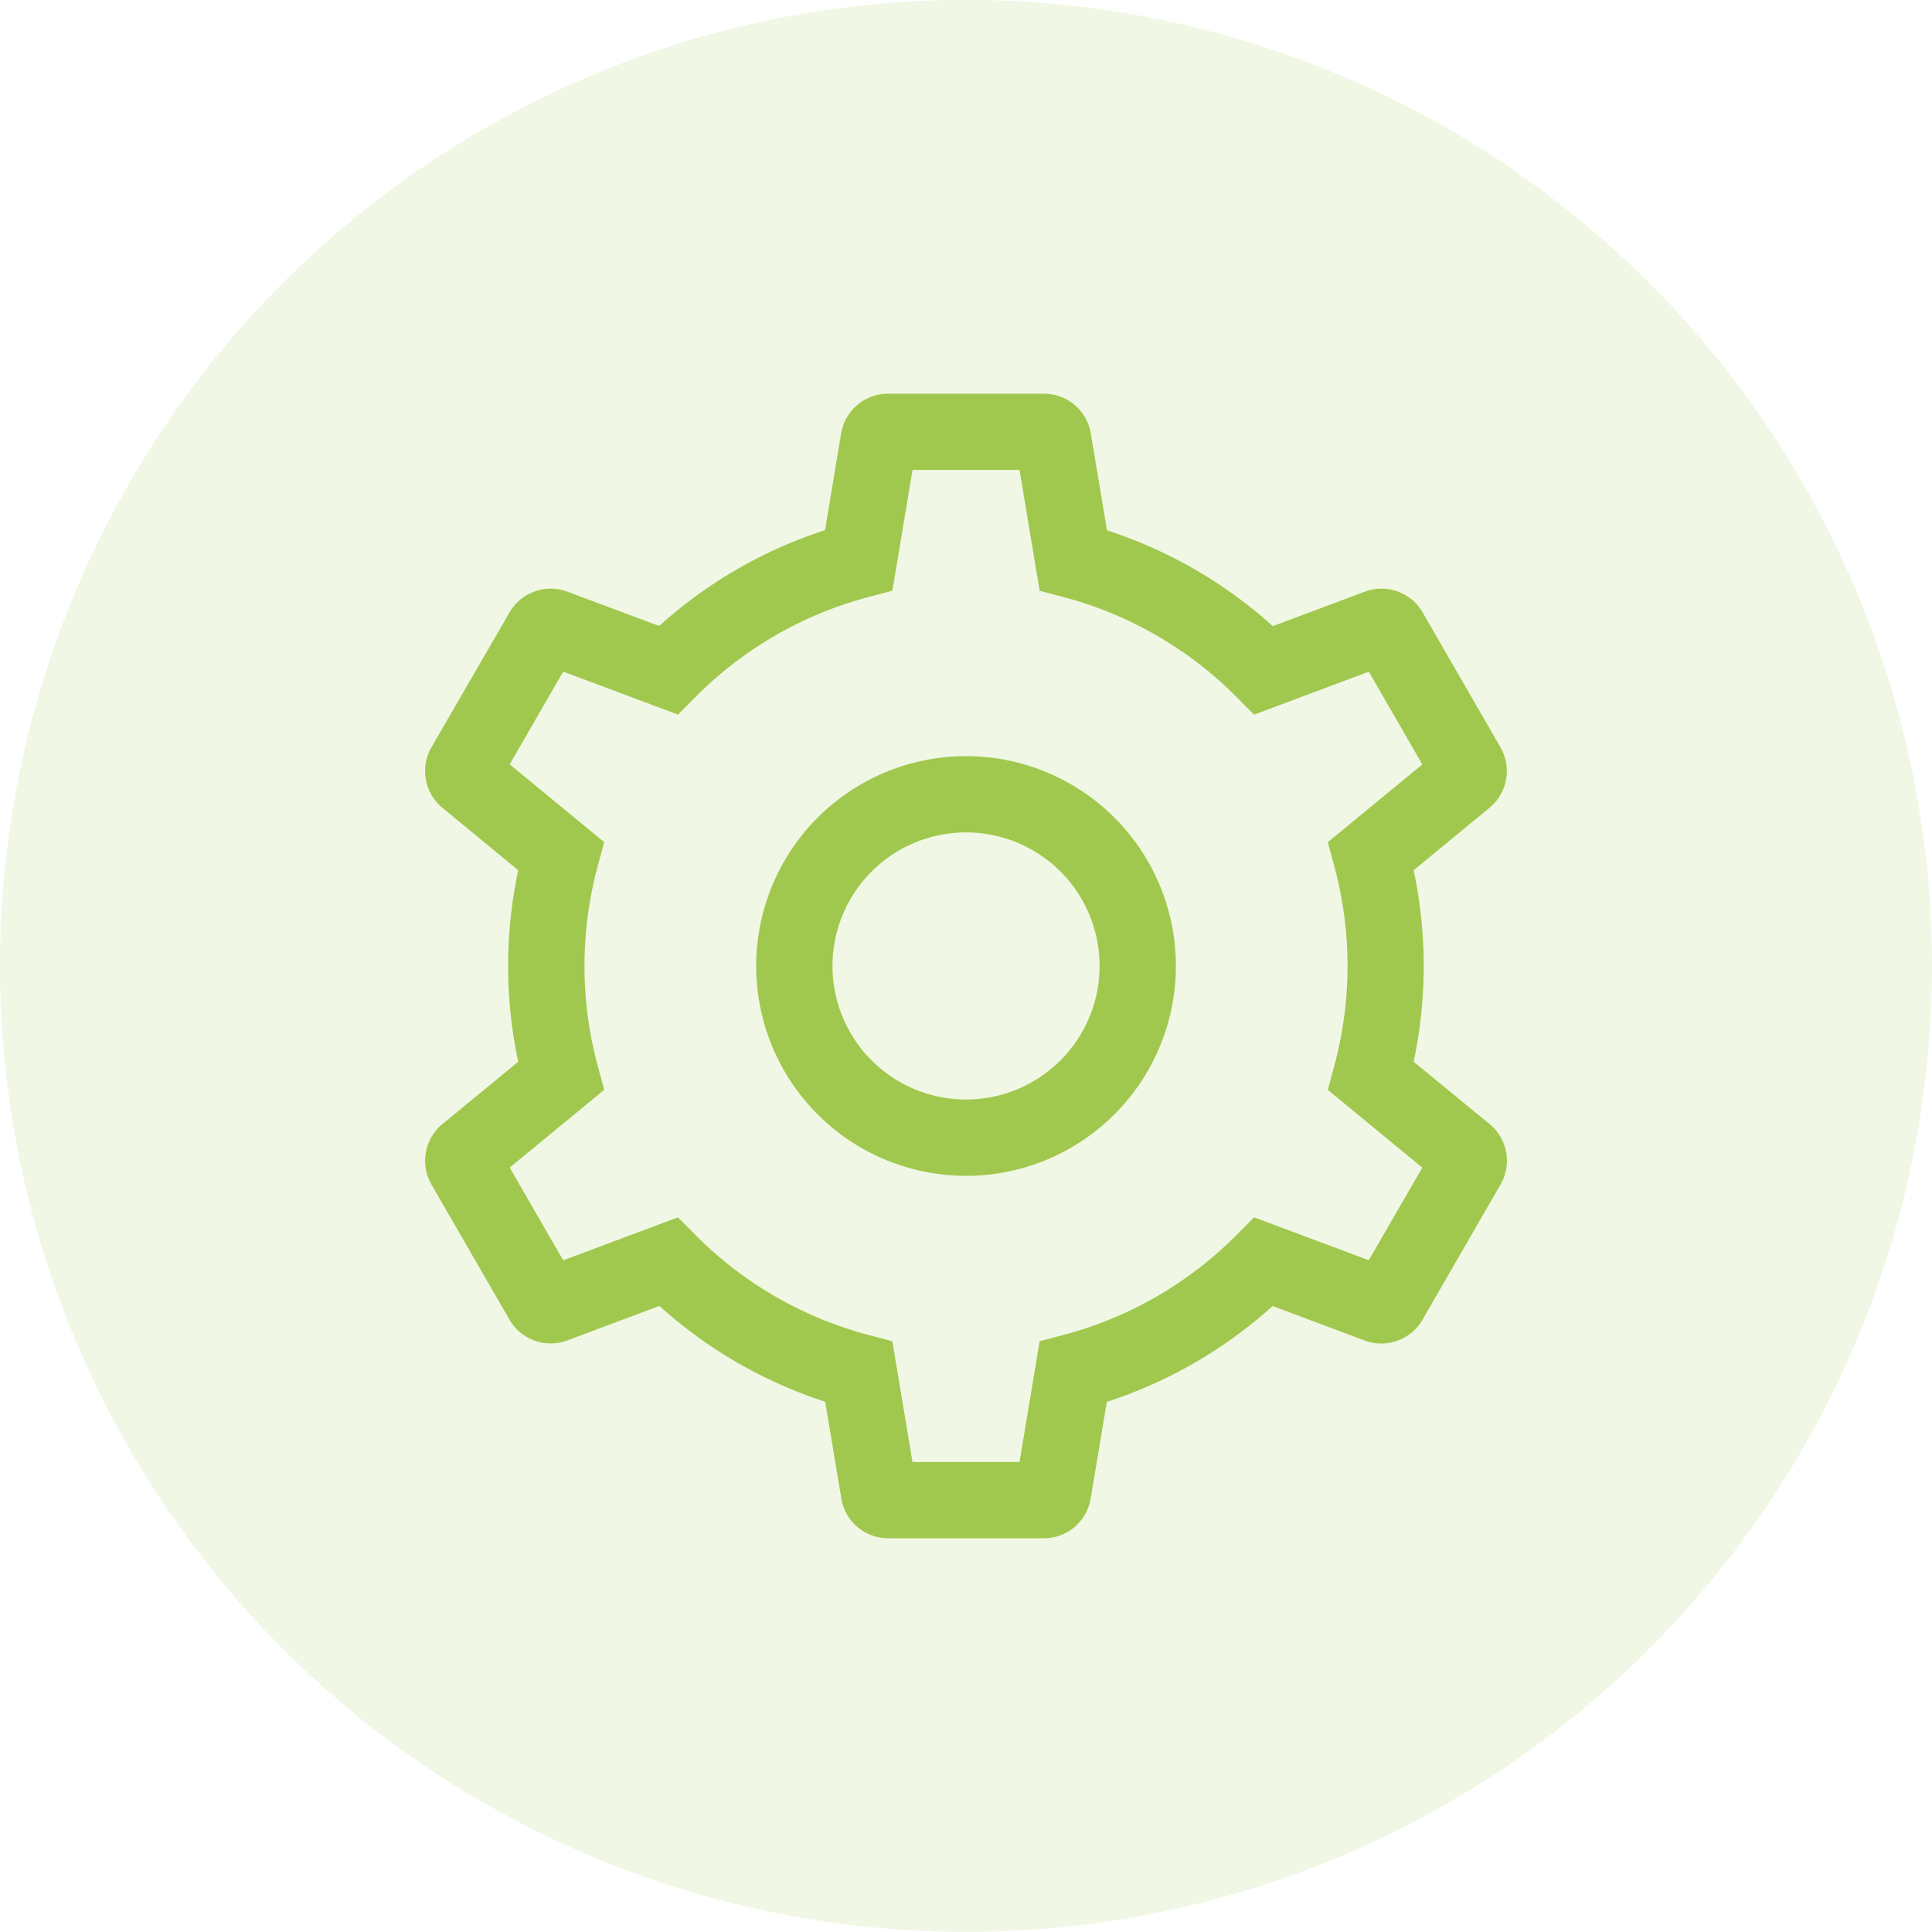
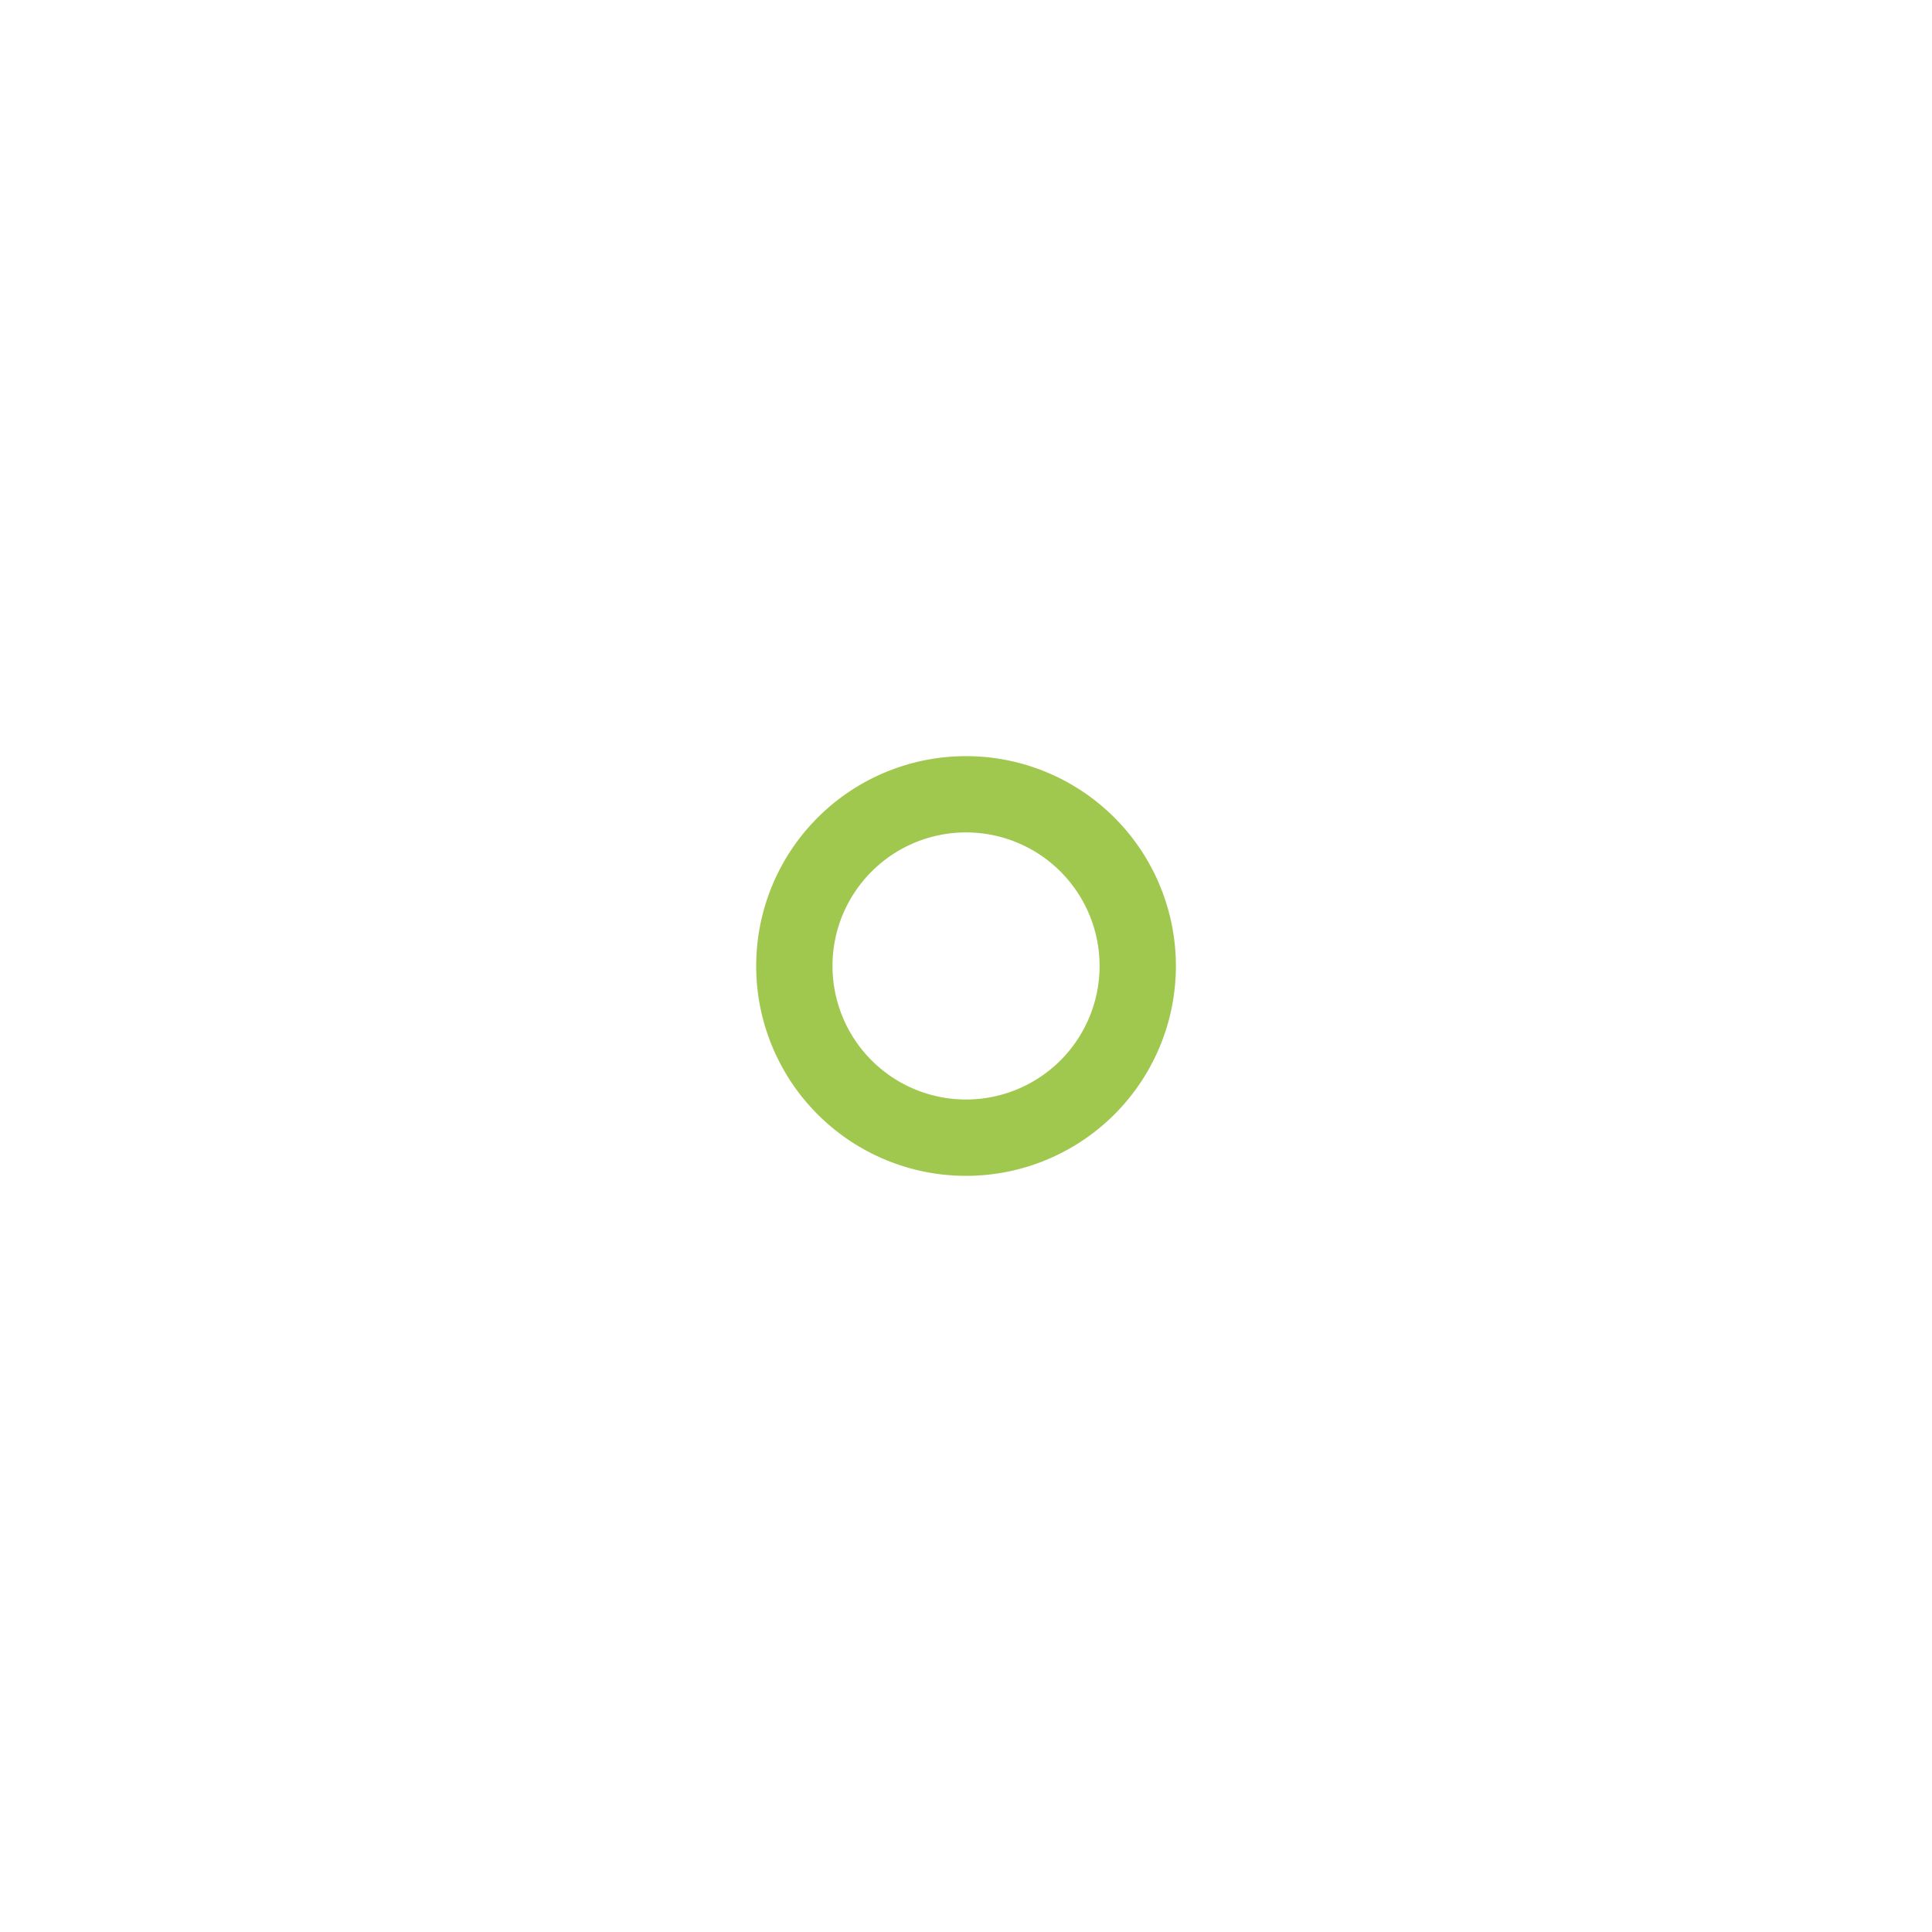
<svg xmlns="http://www.w3.org/2000/svg" width="50" height="50" viewBox="0 0 50 50">
  <defs>
    <clipPath id="clip-path">
      <rect id="Rectangle_145" data-name="Rectangle 145" width="50" height="50" fill="none" />
    </clipPath>
  </defs>
  <g id="option" transform="translate(-10092 -9053)">
    <g id="Groupe_358" data-name="Groupe 358" transform="translate(10092 9053)" clip-path="url(#clip-path)">
      <g id="Groupe_357" data-name="Groupe 357">
        <g id="Groupe_356" data-name="Groupe 356" clip-path="url(#clip-path)">
          <g id="Groupe_355" data-name="Groupe 355" opacity="0.15">
            <g id="Groupe_354" data-name="Groupe 354">
              <g id="Groupe_353" data-name="Groupe 353" clip-path="url(#clip-path)">
-                 <path id="Tracé_189" data-name="Tracé 189" d="M0,25A25,25,0,1,1,25,50,25,25,0,0,1,0,25" transform="translate(0 -0.003)" fill="#a1c84e" />
-               </g>
+                 </g>
            </g>
          </g>
        </g>
      </g>
    </g>
    <g id="settings" transform="translate(10101.285 9061.689)">
      <path id="Tracé_773" data-name="Tracé 773" d="M20.164,15.75a5.431,5.431,0,1,0,5.431,5.431,5.431,5.431,0,0,0-5.431-5.431Zm0,8.886a3.456,3.456,0,1,1,3.456-3.456,3.456,3.456,0,0,1-3.456,3.456Z" transform="translate(-4.448 -4.87)" fill="#a1c84e" />
-       <path id="Tracé_774" data-name="Tracé 774" d="M29.264,20.4,27.3,18.789a11.915,11.915,0,0,0,0-4.957l1.961-1.614a1.231,1.231,0,0,0,.284-1.57L27.535,7.163a1.23,1.23,0,0,0-1.5-.539l-2.38.892a11.851,11.851,0,0,0-4.291-2.48l-.418-2.5A1.23,1.23,0,0,0,17.727,1.5H13.7a1.23,1.23,0,0,0-1.217,1.031l-.417,2.5a11.85,11.85,0,0,0-4.291,2.48L5.4,6.624a1.23,1.23,0,0,0-1.5.539L1.882,10.648a1.231,1.231,0,0,0,.284,1.57l1.96,1.614a11.915,11.915,0,0,0,0,4.957L2.167,20.4a1.231,1.231,0,0,0-.284,1.57l2.013,3.486A1.23,1.23,0,0,0,5.4,26l2.38-.892a11.85,11.85,0,0,0,4.291,2.48l.417,2.5A1.23,1.23,0,0,0,13.7,31.122h4.025a1.23,1.23,0,0,0,1.217-1.031l.417-2.5a11.851,11.851,0,0,0,4.291-2.48l2.38.892a1.23,1.23,0,0,0,1.5-.539l2.012-3.486A1.23,1.23,0,0,0,29.264,20.4Zm-3.125,3.525L23.17,22.816l-.45.453a9.871,9.871,0,0,1-4.482,2.59l-.617.163L17.1,29.147H14.33l-.521-3.125-.617-.163a9.871,9.871,0,0,1-4.482-2.59l-.45-.453L5.291,23.928l-1.385-2.4,2.446-2.013L6.185,18.9a9.929,9.929,0,0,1,0-5.179l.167-.615L3.906,11.092l1.385-2.4L8.261,9.805l.45-.453a9.871,9.871,0,0,1,4.482-2.59l.617-.163.521-3.125H17.1L17.621,6.6l.617.163a9.871,9.871,0,0,1,4.482,2.59l.45.453,2.969-1.112,1.385,2.4-2.446,2.013.167.615a9.929,9.929,0,0,1,0,5.179l-.167.615,2.446,2.013Z" transform="translate(0)" fill="#a1c84e" />
    </g>
  </g>
</svg>